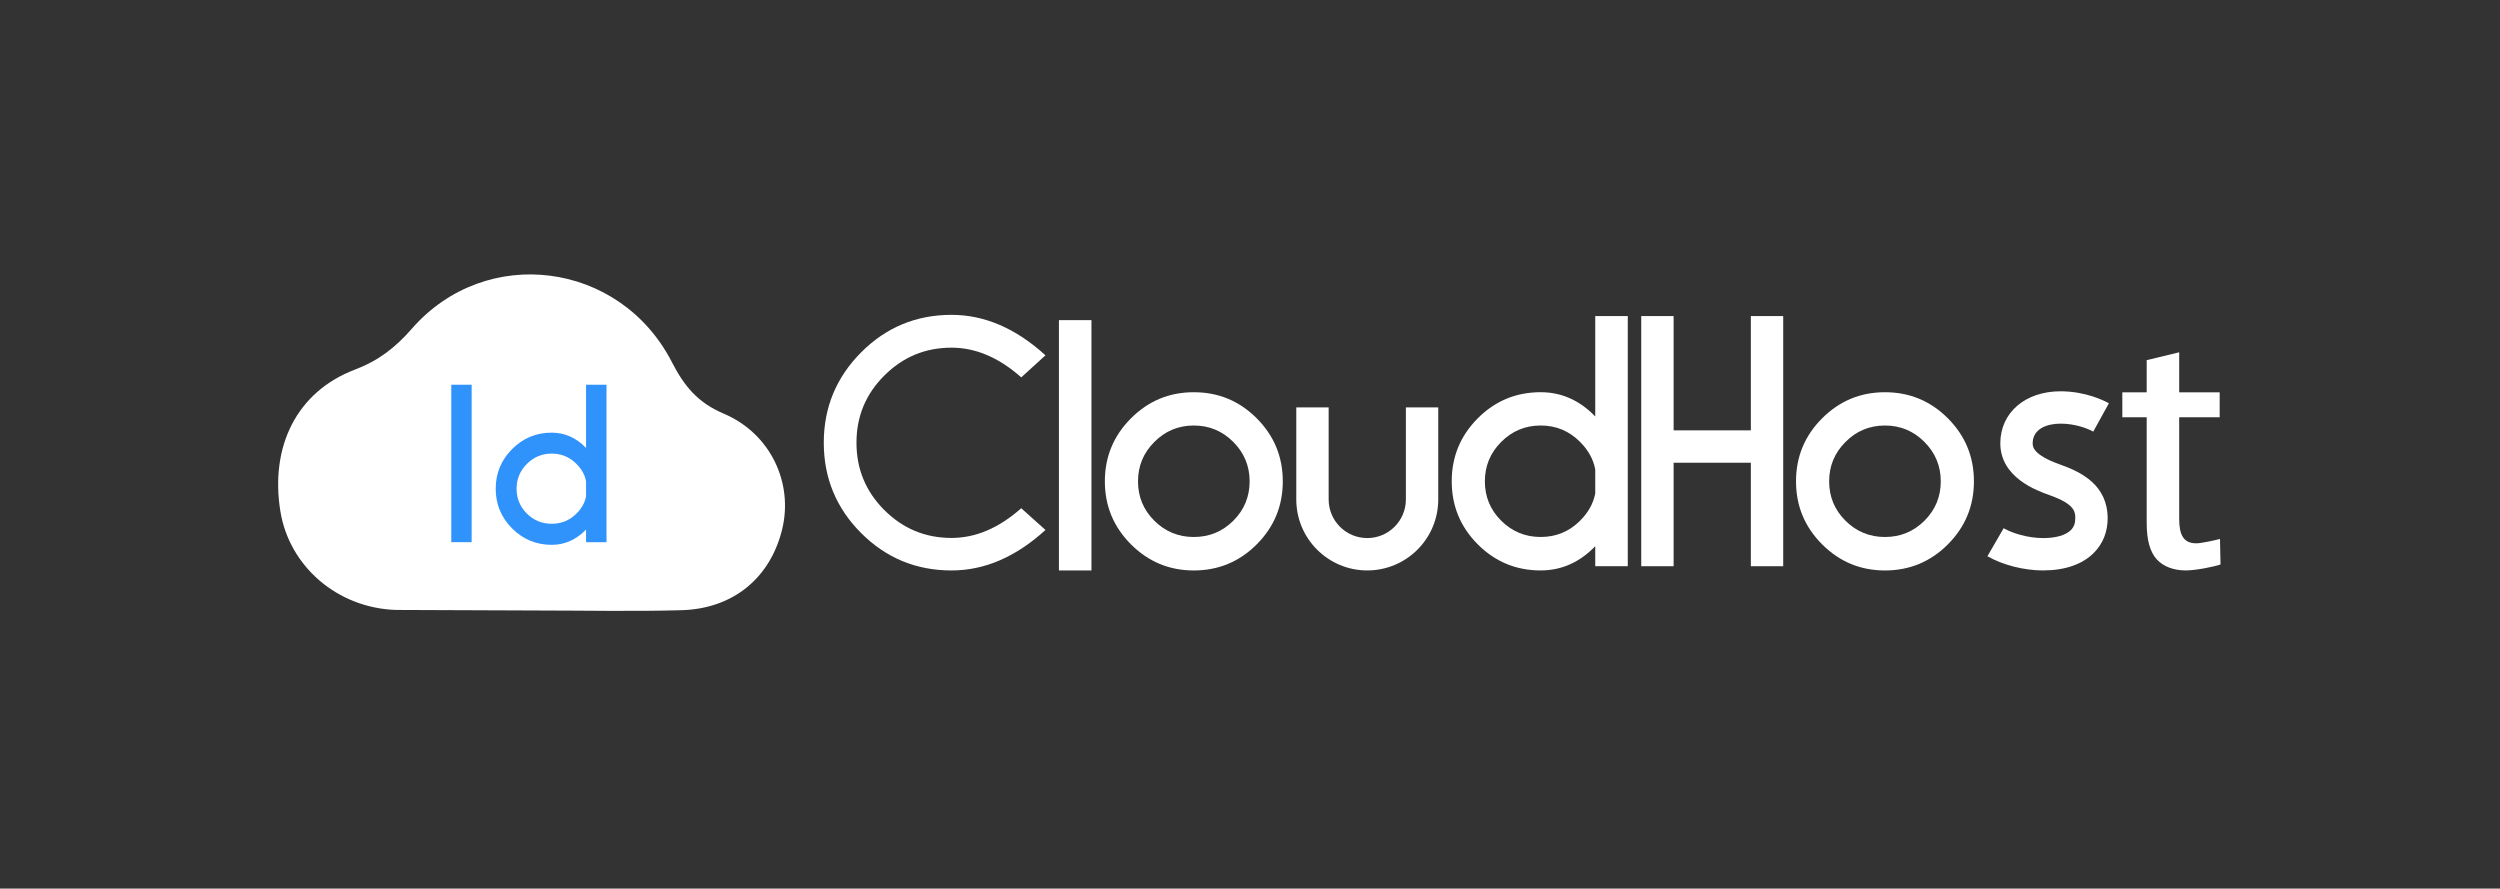
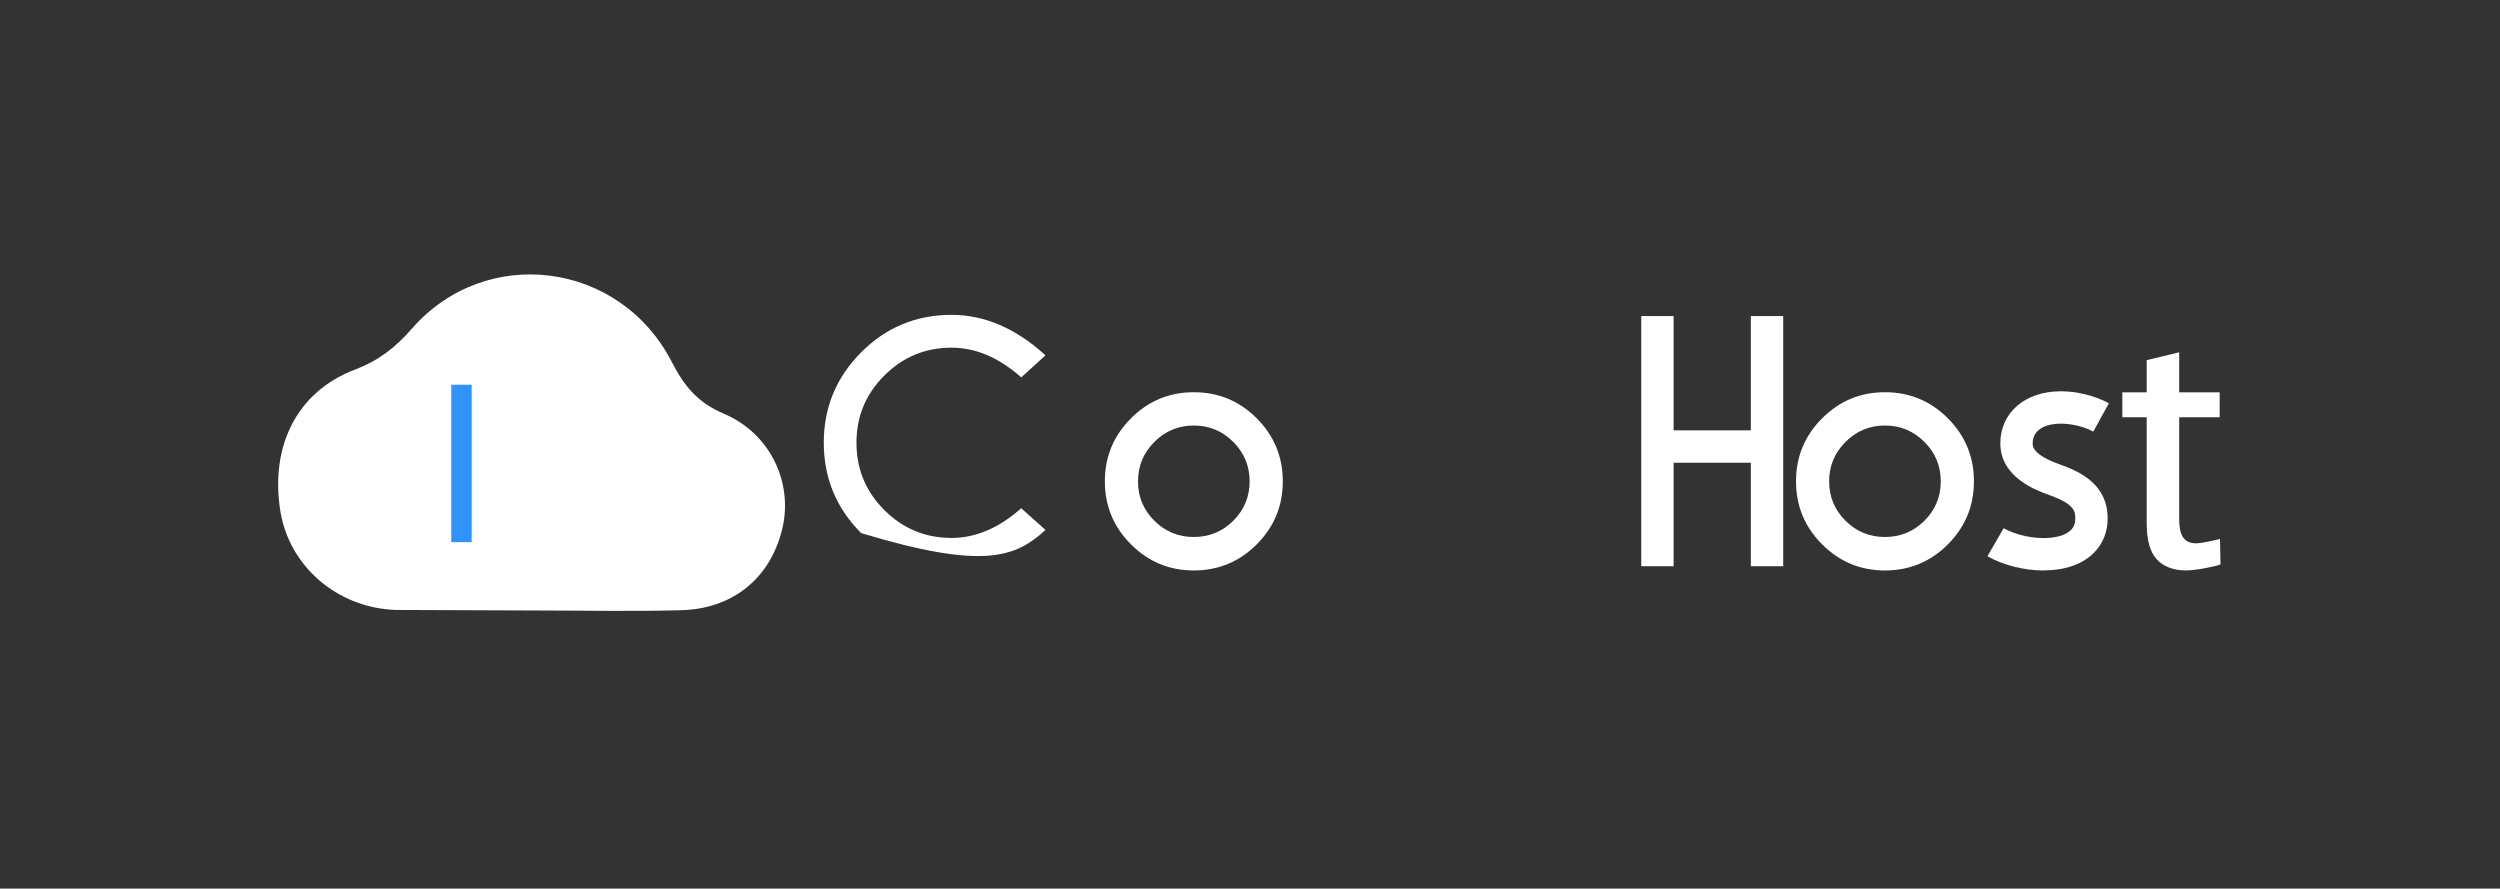
<svg xmlns="http://www.w3.org/2000/svg" fill="none" height="75" viewBox="0 0 211 75" width="211">
  <rect x="0" y="0" width="211" height="75" fill="#333333" stroke="none" />
  <path d="M183.923 29.732V33.111H187.341V35.216H183.923V43.798C183.923 45.148 184.29 45.856 185.362 45.856C185.843 45.856 187.115 45.557 187.367 45.488L187.412 47.639C187.001 47.8 185.362 48.145 184.471 48.145C183.443 48.145 182.575 47.801 182.049 47.229C181.455 46.589 181.181 45.582 181.181 44.118V35.216H179.124V33.111H181.181V30.397L183.922 29.733L183.923 29.732Z" fill="white" />
  <path d="M172.449 48.146C170.826 48.146 169.021 47.685 167.74 46.945L169.107 44.581C169.825 44.996 171.137 45.414 172.449 45.414C173.519 45.414 174.349 45.173 174.784 44.737C175.036 44.485 175.157 44.161 175.154 43.748C175.151 43.218 175.149 42.557 172.966 41.784C171.938 41.42 168.81 40.312 168.827 37.391C168.841 34.82 170.932 33.025 173.909 33.025C175.995 33.025 177.56 33.798 177.99 34.035L176.672 36.427C176.083 36.103 175.049 35.755 173.909 35.755C172.77 35.755 171.565 36.189 171.558 37.405C171.557 37.673 171.552 38.384 173.879 39.208C175.737 39.865 177.872 40.975 177.886 43.733C177.891 44.878 177.487 45.89 176.72 46.662C175.755 47.63 174.278 48.143 172.449 48.143V48.146Z" fill="white" />
  <path d="M164.402 35.307C162.938 33.839 161.167 33.104 159.091 33.104C157.016 33.104 155.256 33.839 153.787 35.307C152.317 36.777 151.584 38.55 151.584 40.625C151.584 42.701 152.317 44.473 153.787 45.943C155.256 47.412 157.024 48.147 159.091 48.147C161.158 48.147 162.938 47.412 164.402 45.943C165.867 44.473 166.599 42.701 166.599 40.625C166.599 38.55 165.867 36.777 164.402 35.307ZM162.423 43.95C161.503 44.865 160.392 45.322 159.091 45.322C157.79 45.322 156.678 44.865 155.76 43.95C154.84 43.036 154.38 41.928 154.38 40.625C154.38 39.323 154.84 38.223 155.76 37.3C156.678 36.376 157.789 35.914 159.091 35.914C160.394 35.914 161.503 36.376 162.423 37.3C163.342 38.223 163.801 39.333 163.801 40.625C163.801 41.918 163.342 43.036 162.423 43.95Z" fill="white" />
  <path d="M147.772 26.676V36.322H141.253V26.676H138.521V47.789H141.253V39.054H147.772V47.789H150.503V26.676H147.772Z" fill="white" />
-   <path d="M134.639 26.676V35.148C133.319 33.784 131.785 33.102 130.034 33.102C127.958 33.102 126.188 33.837 124.723 35.306C123.258 36.776 122.526 38.548 122.526 40.624C122.526 42.699 123.258 44.472 124.723 45.942C126.188 47.41 127.958 48.145 130.034 48.145C131.785 48.145 133.319 47.464 134.639 46.1V47.789H137.384V26.676H134.639ZM134.639 41.639C134.481 42.484 134.054 43.254 133.359 43.948C132.444 44.863 131.335 45.321 130.034 45.321C128.733 45.321 127.621 44.863 126.702 43.948C125.782 43.034 125.323 41.926 125.323 40.624C125.323 39.322 125.782 38.222 126.702 37.298C127.621 36.375 128.732 35.913 130.034 35.913C131.337 35.913 132.444 36.375 133.359 37.298C134.054 37.994 134.481 38.768 134.639 39.621V41.639Z" fill="white" />
-   <path d="M118.657 34.382V42.154C118.657 43.955 117.198 45.413 115.397 45.413C113.597 45.413 112.138 43.955 112.138 42.154V34.382H109.406V42.154C109.406 45.463 112.089 48.145 115.397 48.145C118.706 48.145 121.388 45.463 121.388 42.154V34.382H118.657Z" fill="white" />
  <path d="M106.069 35.307C104.605 33.839 102.835 33.104 100.758 33.104C98.681 33.104 96.922 33.839 95.454 35.307C93.985 36.777 93.25 38.55 93.25 40.625C93.25 42.701 93.985 44.473 95.454 45.943C96.922 47.412 98.691 48.147 100.758 48.147C102.825 48.147 104.605 47.412 106.069 45.943C107.535 44.473 108.267 42.701 108.267 40.625C108.267 38.55 107.535 36.777 106.069 35.307ZM104.091 43.95C103.171 44.865 102.06 45.322 100.758 45.322C99.456 45.322 98.346 44.865 97.427 43.95C96.507 43.036 96.048 41.928 96.048 40.625C96.048 39.323 96.507 38.223 97.427 37.3C98.346 36.376 99.457 35.914 100.758 35.914C102.059 35.914 103.171 36.376 104.091 37.3C105.009 38.223 105.469 39.333 105.469 40.625C105.469 41.918 105.009 43.036 104.091 43.95Z" fill="white" />
-   <path d="M89.374 27.02V48.146H92.118V27.02H89.374Z" fill="white" />
-   <path d="M80.308 45.402C78.099 45.402 76.211 44.619 74.641 43.053C73.071 41.487 72.286 39.591 72.286 37.365C72.286 35.139 73.071 33.258 74.641 31.692C76.211 30.126 78.099 29.343 80.308 29.343C82.349 29.343 84.31 30.178 86.192 31.85L88.238 29.99C85.74 27.712 83.096 26.573 80.308 26.573C77.326 26.573 74.783 27.627 72.681 29.739C70.579 31.85 69.527 34.392 69.527 37.365C69.527 40.337 70.579 42.89 72.681 44.992C74.783 47.094 77.326 48.146 80.308 48.146C83.096 48.146 85.74 47.007 88.238 44.729L86.192 42.894C84.31 44.565 82.349 45.402 80.308 45.402Z" fill="white" />
+   <path d="M80.308 45.402C78.099 45.402 76.211 44.619 74.641 43.053C73.071 41.487 72.286 39.591 72.286 37.365C72.286 35.139 73.071 33.258 74.641 31.692C76.211 30.126 78.099 29.343 80.308 29.343C82.349 29.343 84.31 30.178 86.192 31.85L88.238 29.99C85.74 27.712 83.096 26.573 80.308 26.573C77.326 26.573 74.783 27.627 72.681 29.739C70.579 31.85 69.527 34.392 69.527 37.365C69.527 40.337 70.579 42.89 72.681 44.992C83.096 48.146 85.74 47.007 88.238 44.729L86.192 42.894C84.31 44.565 82.349 45.402 80.308 45.402Z" fill="white" />
  <path d="M45.247 51.525C49.336 51.525 53.426 51.615 57.511 51.501C61.9 51.379 65.031 48.758 66.022 44.64C66.951 40.781 65.065 36.607 61.081 34.911C58.878 33.973 57.752 32.593 56.708 30.564C52.324 22.03 41.006 20.586 34.758 27.745C33.368 29.337 31.947 30.439 29.941 31.202C25.047 33.066 22.777 37.676 23.664 43.156C24.41 47.762 28.426 51.301 33.395 51.479L45.247 51.525Z" fill="white" />
  <path d="M38.088 32.471V45.759H39.807V32.471H38.088Z" fill="#3093FB" />
-   <path d="M49.463 32.471V37.803C48.632 36.945 47.666 36.516 46.565 36.516C45.257 36.516 44.143 36.977 43.221 37.903C42.299 38.828 41.838 39.943 41.838 41.249C41.838 42.556 42.299 43.672 43.221 44.598C44.143 45.521 45.257 45.984 46.565 45.984C47.666 45.984 48.632 45.555 49.463 44.696V45.759H51.19V32.471H49.463ZM49.463 41.889C49.363 42.421 49.095 42.905 48.657 43.343C48.081 43.919 47.383 44.206 46.565 44.206C45.747 44.206 45.046 43.919 44.467 43.343C43.889 42.767 43.6 42.069 43.6 41.249C43.6 40.43 43.889 39.739 44.467 39.157C45.046 38.576 45.744 38.284 46.565 38.284C47.386 38.284 48.081 38.576 48.657 39.157C49.095 39.594 49.363 40.082 49.463 40.619V41.889Z" fill="#3093FB" />
</svg>